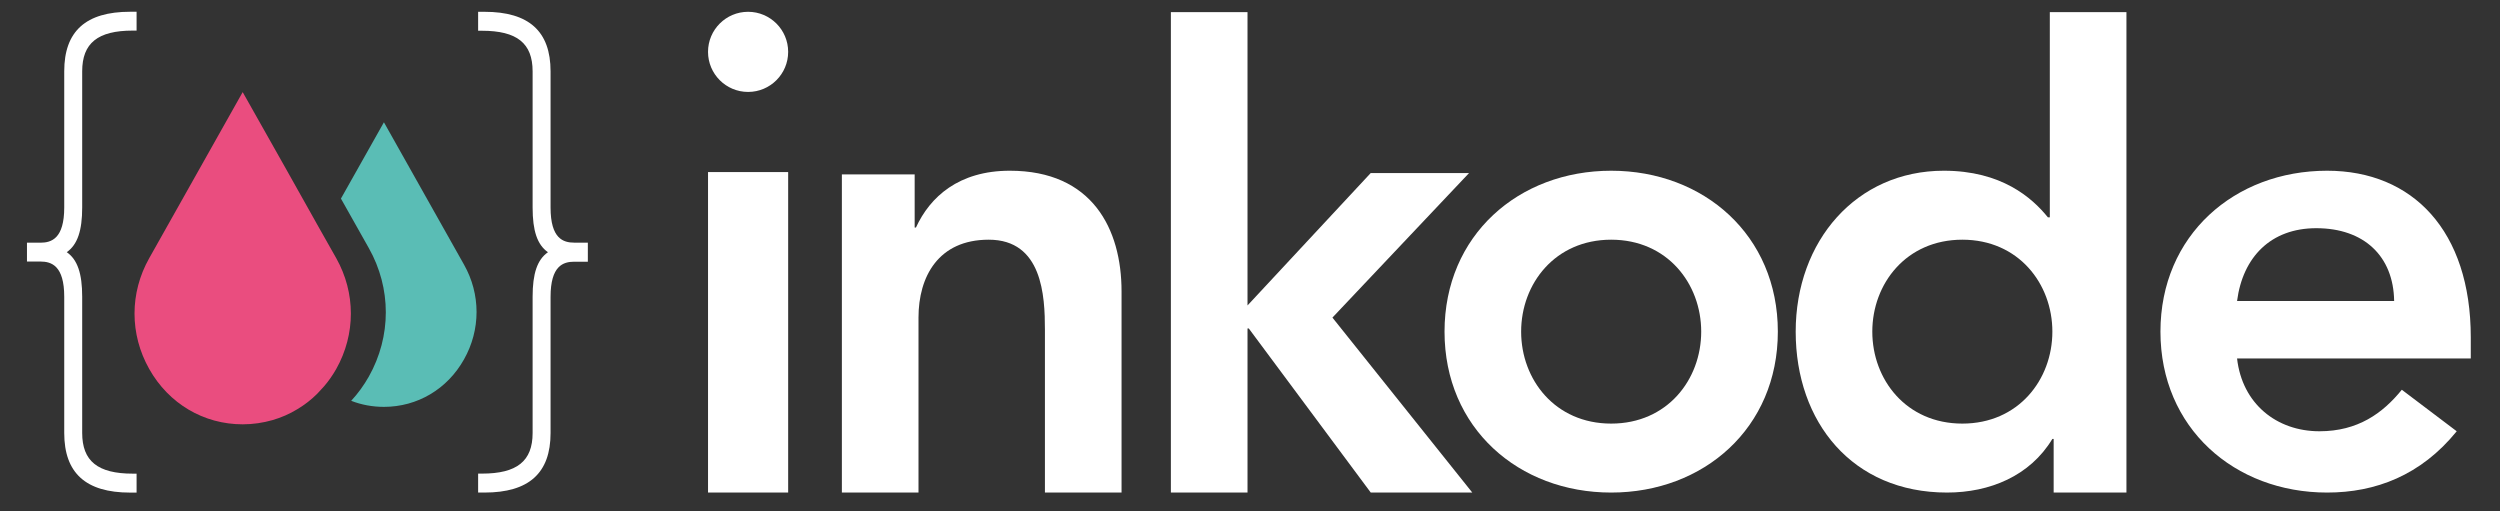
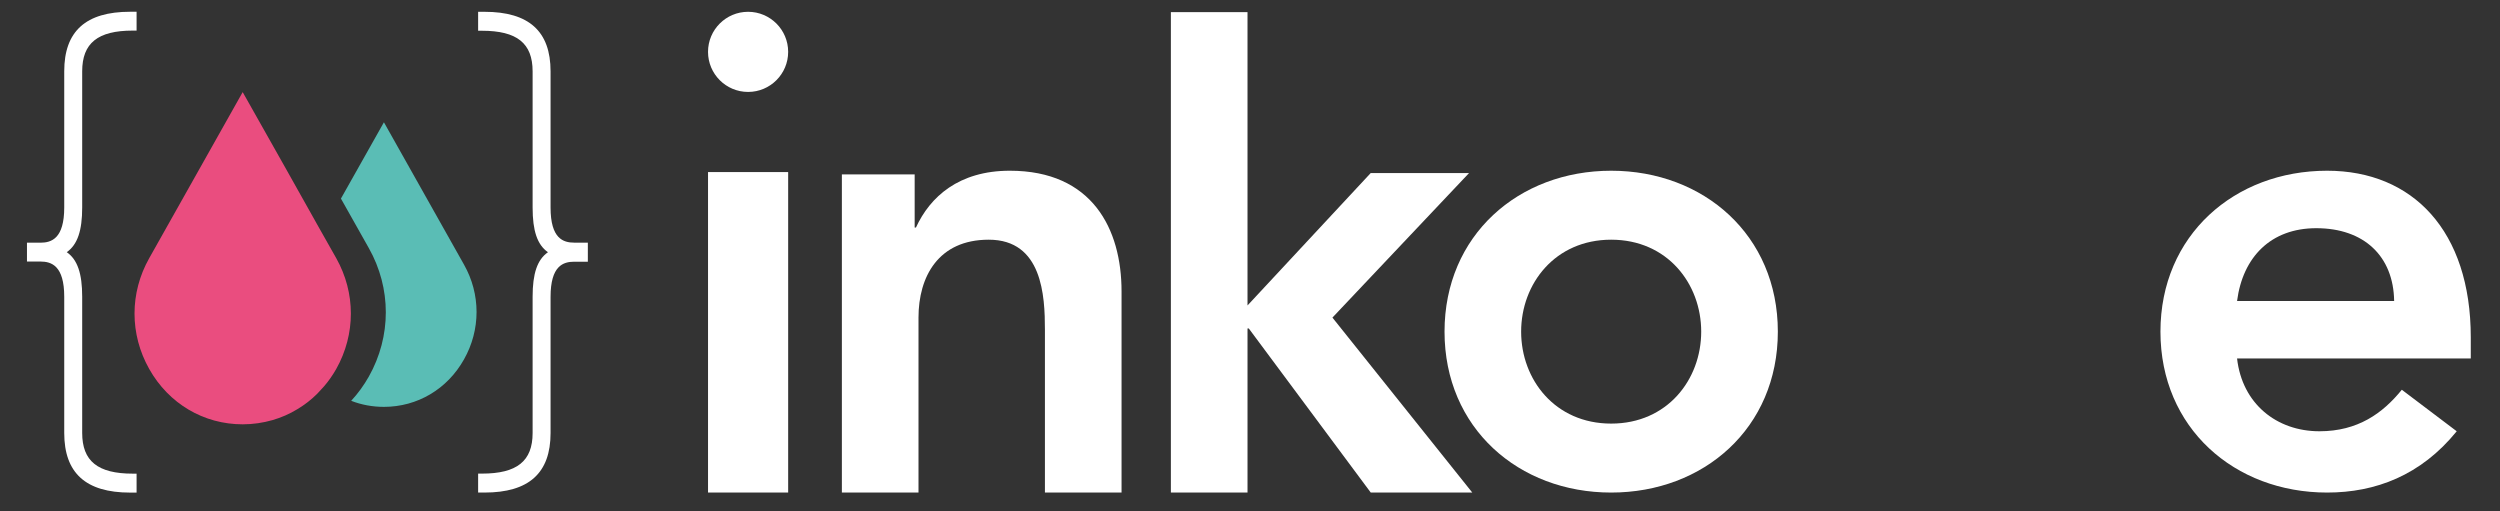
<svg xmlns="http://www.w3.org/2000/svg" xmlns:ns1="http://www.serif.com/" width="100%" height="100%" viewBox="0 0 269 55" version="1.1" xml:space="preserve" style="fill-rule:evenodd;clip-rule:evenodd;stroke-linejoin:round;stroke-miterlimit:2;">
  <rect x="0" y="0" width="269" height="55" fill="#333333" stroke="none" />
  <rect id="logo-orizzontale-chiaro" ns1:id="logo orizzontale chiaro" x="-0" y="0.115" width="268.757" height="54.039" style="fill:none;" />
  <g>
    <g>
      <g>
        <path d="M36.181,39.699c-0.379,0.663 -0.804,1.279 -1.284,1.838l-0.739,0.805c-0.656,0.663 -1.385,1.222 -2.161,1.686c-0.831,0.511 -1.727,0.899 -2.67,1.174c-1.025,0.294 -2.105,0.455 -3.214,0.455c-4.203,-0 -7.962,-2.226 -10.059,-5.958c-2.106,-3.732 -2.106,-8.183 -0,-11.915l10.059,-17.873l4.637,8.221l1.478,2.633l1.478,2.633l0.563,1.004l1.912,3.382c2.097,3.732 2.097,8.183 -0,11.915Z" style="fill:#ea4d7f;fill-rule:nonzero;" />
        <path d="M84.806,5.581c-0,2.381 -1.93,4.311 -4.311,4.311c-2.381,-0 -4.311,-1.93 -4.311,-4.311c-0,-2.381 1.93,-4.311 4.311,-4.311c2.381,-0 4.311,1.93 4.311,4.311Zm-8.622,12.932l8.622,-0l-0,34.486l-8.622,-0l-0,-34.486Z" style="fill:#fff;fill-rule:nonzero;" />
        <path d="M90.585,18.762l7.833,-0l-0,5.724l0.137,-0c1.512,-3.298 4.604,-6.116 10.1,-6.116c8.863,-0 12.024,6.253 12.024,12.986l-0,21.643l-8.245,-0l-0,-17.521c-0,-3.641 -0.275,-9.687 -6.047,-9.687c-5.427,-0 -7.557,3.984 -7.557,8.382l-0,18.826l-8.245,-0l-0,-34.237Z" style="fill:#fff;fill-rule:nonzero;" />
        <path d="M125.986,1.306l8.246,-0l-0,31.561l13.257,-14.247l10.581,-0l-14.701,15.553l15.047,18.826l-10.924,-0l-13.124,-17.657l-0.136,-0l-0,17.657l-8.246,-0l-0,-51.693Z" style="fill:#fff;fill-rule:nonzero;" />
        <path d="M173.363,45.579c6.046,-0 9.687,-4.742 9.687,-9.894c-0,-5.153 -3.641,-9.894 -9.687,-9.894c-6.046,-0 -9.688,4.741 -9.688,9.894c-0,5.152 3.642,9.894 9.688,9.894Zm-0,-27.209c9.963,-0 17.933,6.94 17.933,17.315c-0,10.374 -7.97,17.314 -17.933,17.314c-9.962,-0 -17.932,-6.94 -17.932,-17.314c-0,-10.375 7.97,-17.315 17.932,-17.315Z" style="fill:#fff;fill-rule:nonzero;" />
-         <path d="M211.148,45.579c6.046,-0 9.687,-4.742 9.687,-9.894c-0,-5.153 -3.641,-9.894 -9.687,-9.894c-6.046,-0 -9.688,4.741 -9.688,9.894c-0,5.152 3.642,9.894 9.688,9.894Zm9.825,1.649l-0.138,-0c-2.405,3.984 -6.733,5.771 -11.336,5.771c-10.169,-0 -16.283,-7.557 -16.283,-17.314c-0,-9.756 6.527,-17.315 15.939,-17.315c6.183,-0 9.482,2.886 11.199,5.016l0.206,-0l-0,-22.08l8.245,-0l-0,51.693l-7.832,-0l-0,-5.771Z" style="fill:#fff;fill-rule:nonzero;" />
        <path d="M257.61,32.386c-0.068,-4.809 -3.229,-7.832 -8.381,-7.832c-4.878,-0 -7.902,3.092 -8.521,7.832l16.902,-0Zm-16.902,6.184c0.551,4.878 4.26,7.834 8.864,7.834c4.122,-0 6.801,-1.924 8.863,-4.467l5.908,4.467c-3.847,4.74 -8.725,6.595 -13.946,6.595c-9.963,-0 -17.933,-6.94 -17.933,-17.314c-0,-10.375 7.97,-17.315 17.933,-17.315c9.206,-0 15.459,6.459 15.459,17.934l-0,2.266l-25.148,-0Z" style="fill:#fff;fill-rule:nonzero;" />
        <path d="M49.925,38.672c-1.794,3.2 -5.017,5.107 -8.615,5.107c-1.233,-0 -2.42,-0.221 -3.522,-0.652c0.719,-0.776 1.355,-1.648 1.897,-2.606c2.438,-4.331 2.438,-9.505 -0,-13.826l-3,-5.327l4.625,-8.211l8.615,15.311c1.803,3.19 1.803,7.013 -0,10.204Z" style="fill:#5abdb5;fill-rule:nonzero;" />
        <path d="M7.184,27.134c1.152,0.8 1.66,2.294 1.66,4.797l-0,14.655c-0,3.024 1.672,4.379 5.435,4.379l0.418,-0l-0,2.039l-0.69,-0c-4.778,-0 -7.095,-2.108 -7.095,-6.418l-0,-14.655c-0,-3.348 -1.378,-3.789 -2.564,-3.789l-1.446,-0l-0,-2.027l1.446,-0c1.186,-0 2.564,-0.44 2.564,-3.788l-0,-14.656c-0,-4.309 2.317,-6.406 7.095,-6.406l0.69,-0l-0,2.027l-0.418,-0c-3.763,-0 -5.435,1.356 -5.435,4.379l-0,14.656c-0,2.502 -0.508,3.997 -1.66,4.807Z" style="fill:#fff;fill-rule:nonzero;" />
        <path d="M63.252,26.109l-0,2.051l-1.458,-0c-1.186,-0 -2.553,0.428 -2.553,3.776l-0,14.656c-0,4.31 -2.327,6.407 -7.106,6.407l-0.689,-0l-0,-2.039l0.418,-0c3.762,-0 5.445,-1.344 5.445,-4.368l-0,-14.656c-0,-2.502 0.497,-3.996 1.65,-4.796c-1.153,-0.811 -1.65,-2.305 -1.65,-4.808l-0,-14.655c-0,-3.024 -1.683,-4.368 -5.445,-4.368l-0.418,-0l-0,-2.039l0.689,-0c4.779,-0 7.106,2.097 7.106,6.407l-0,14.655c-0,3.348 1.367,3.777 2.553,3.777l1.458,-0Z" style="fill:#fff;fill-rule:nonzero;" />
      </g>
    </g>
  </g>
</svg>